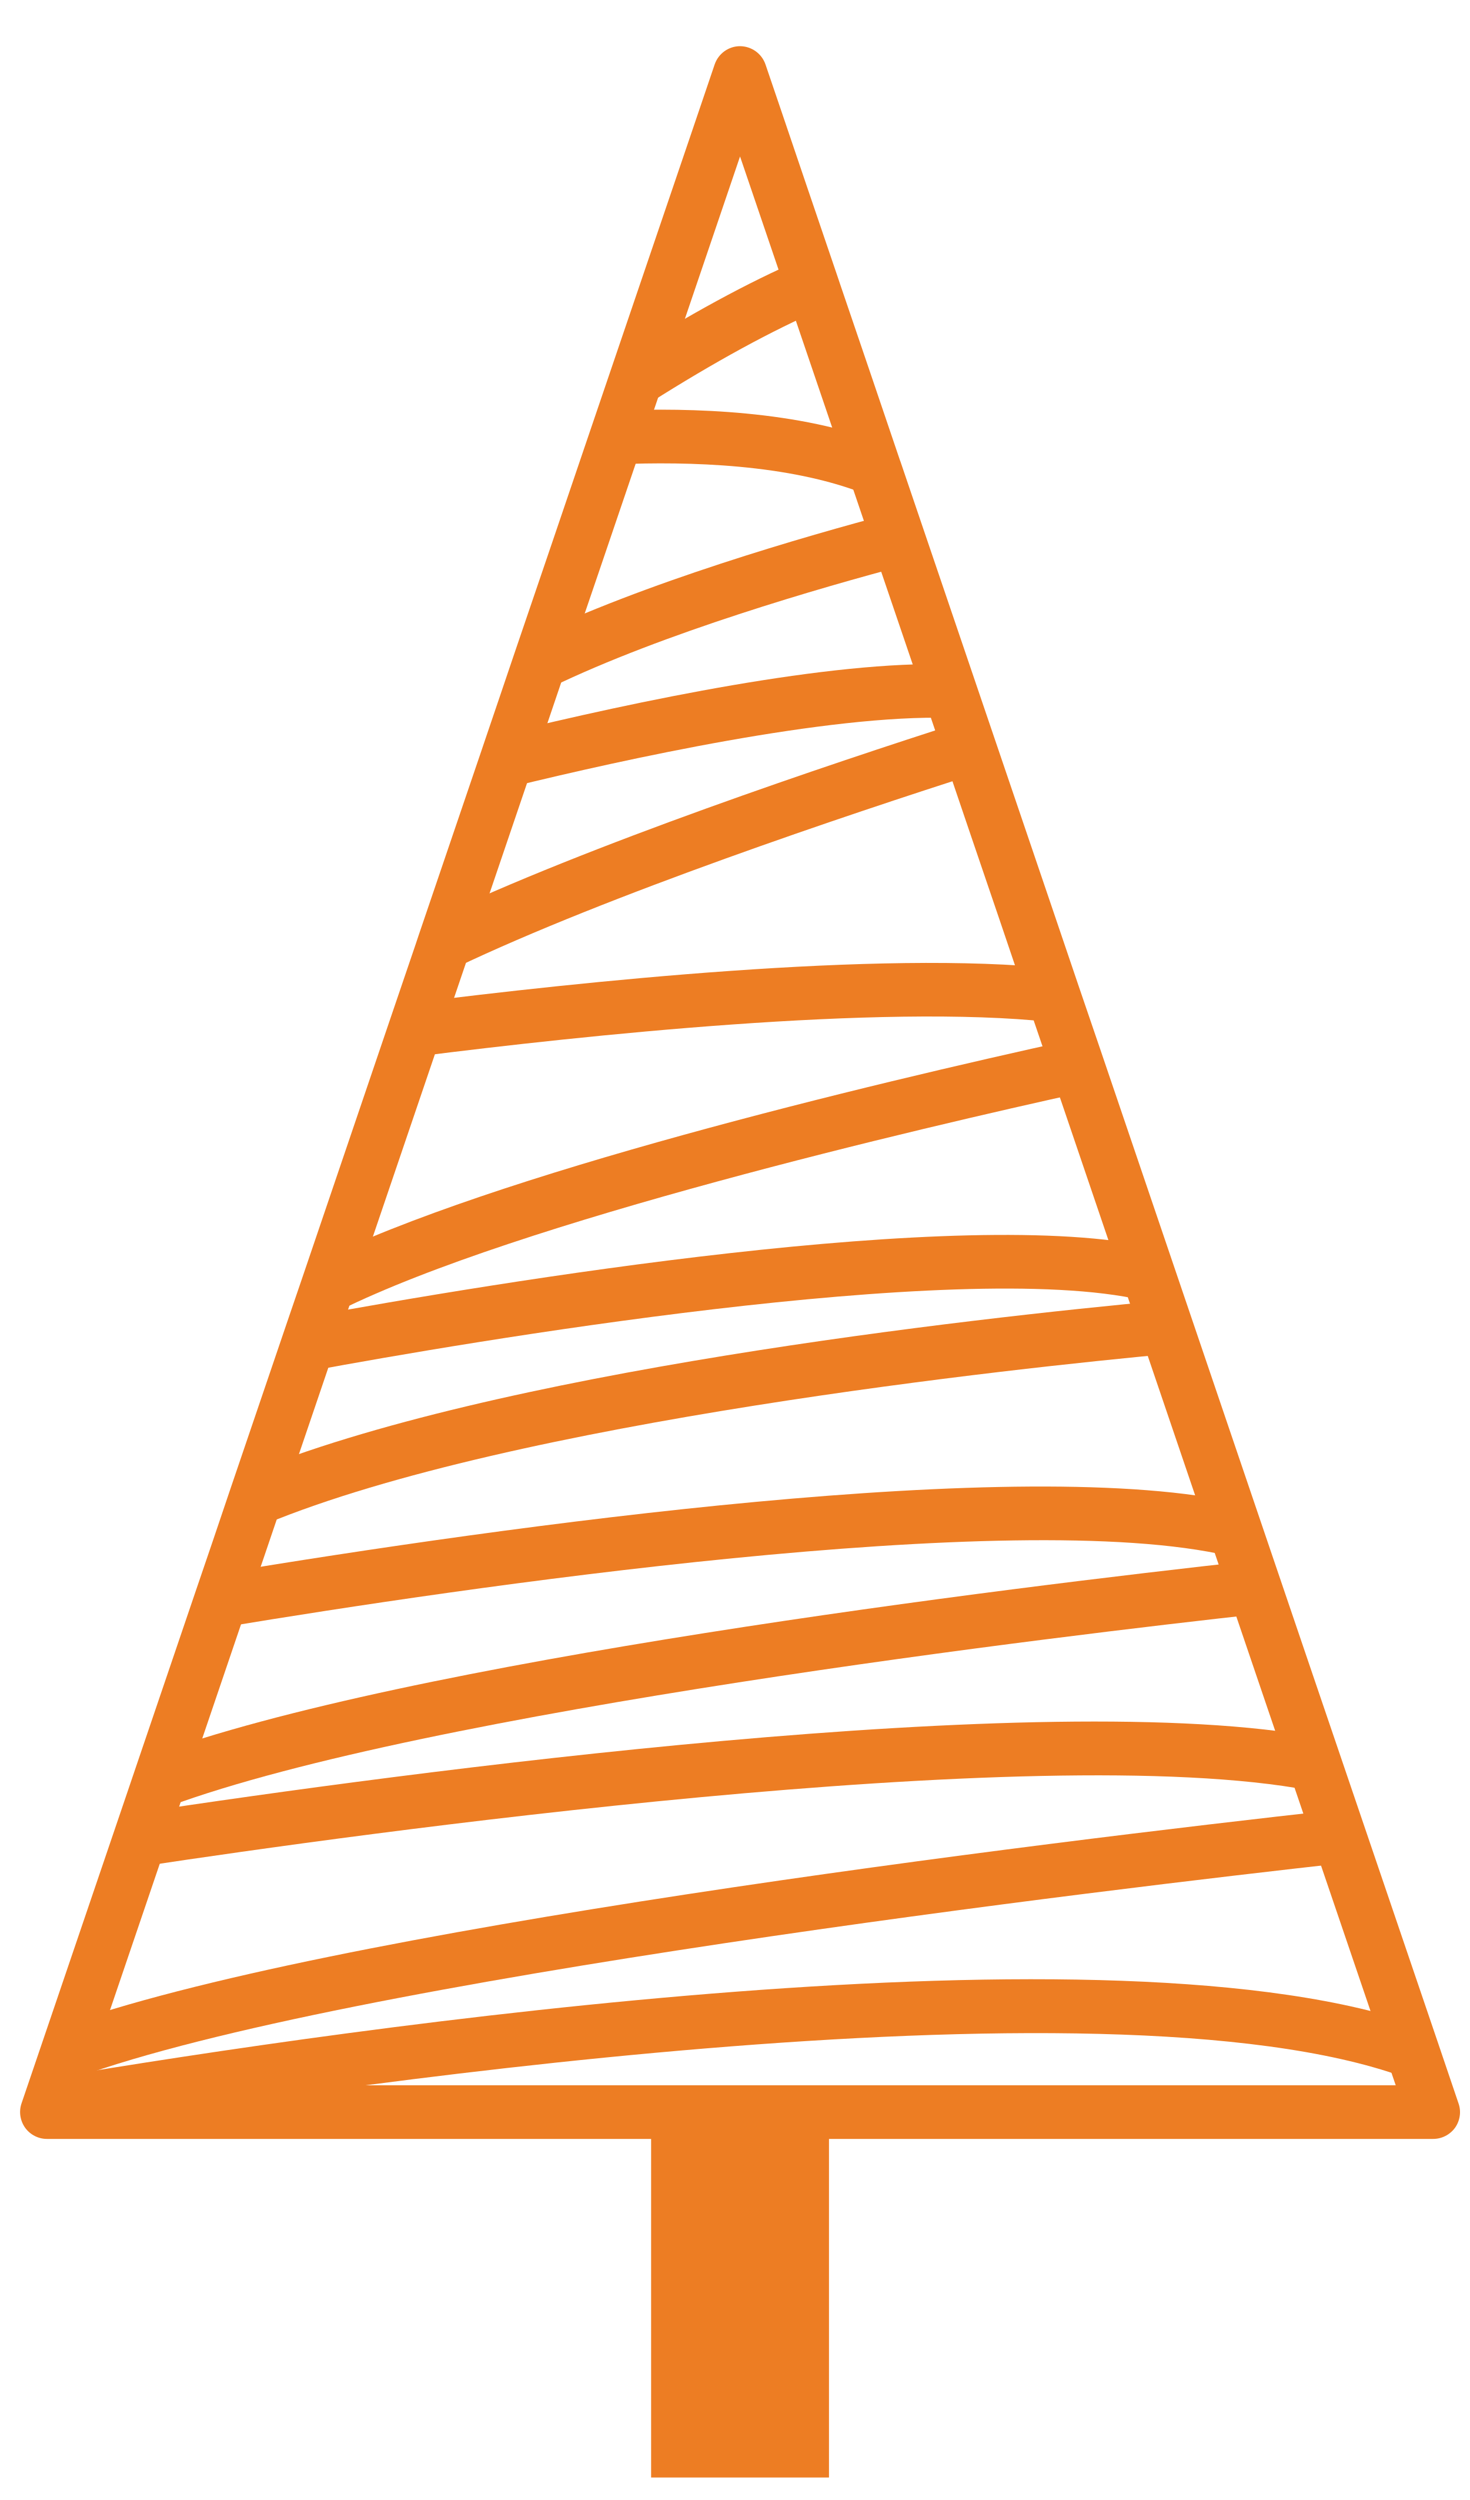
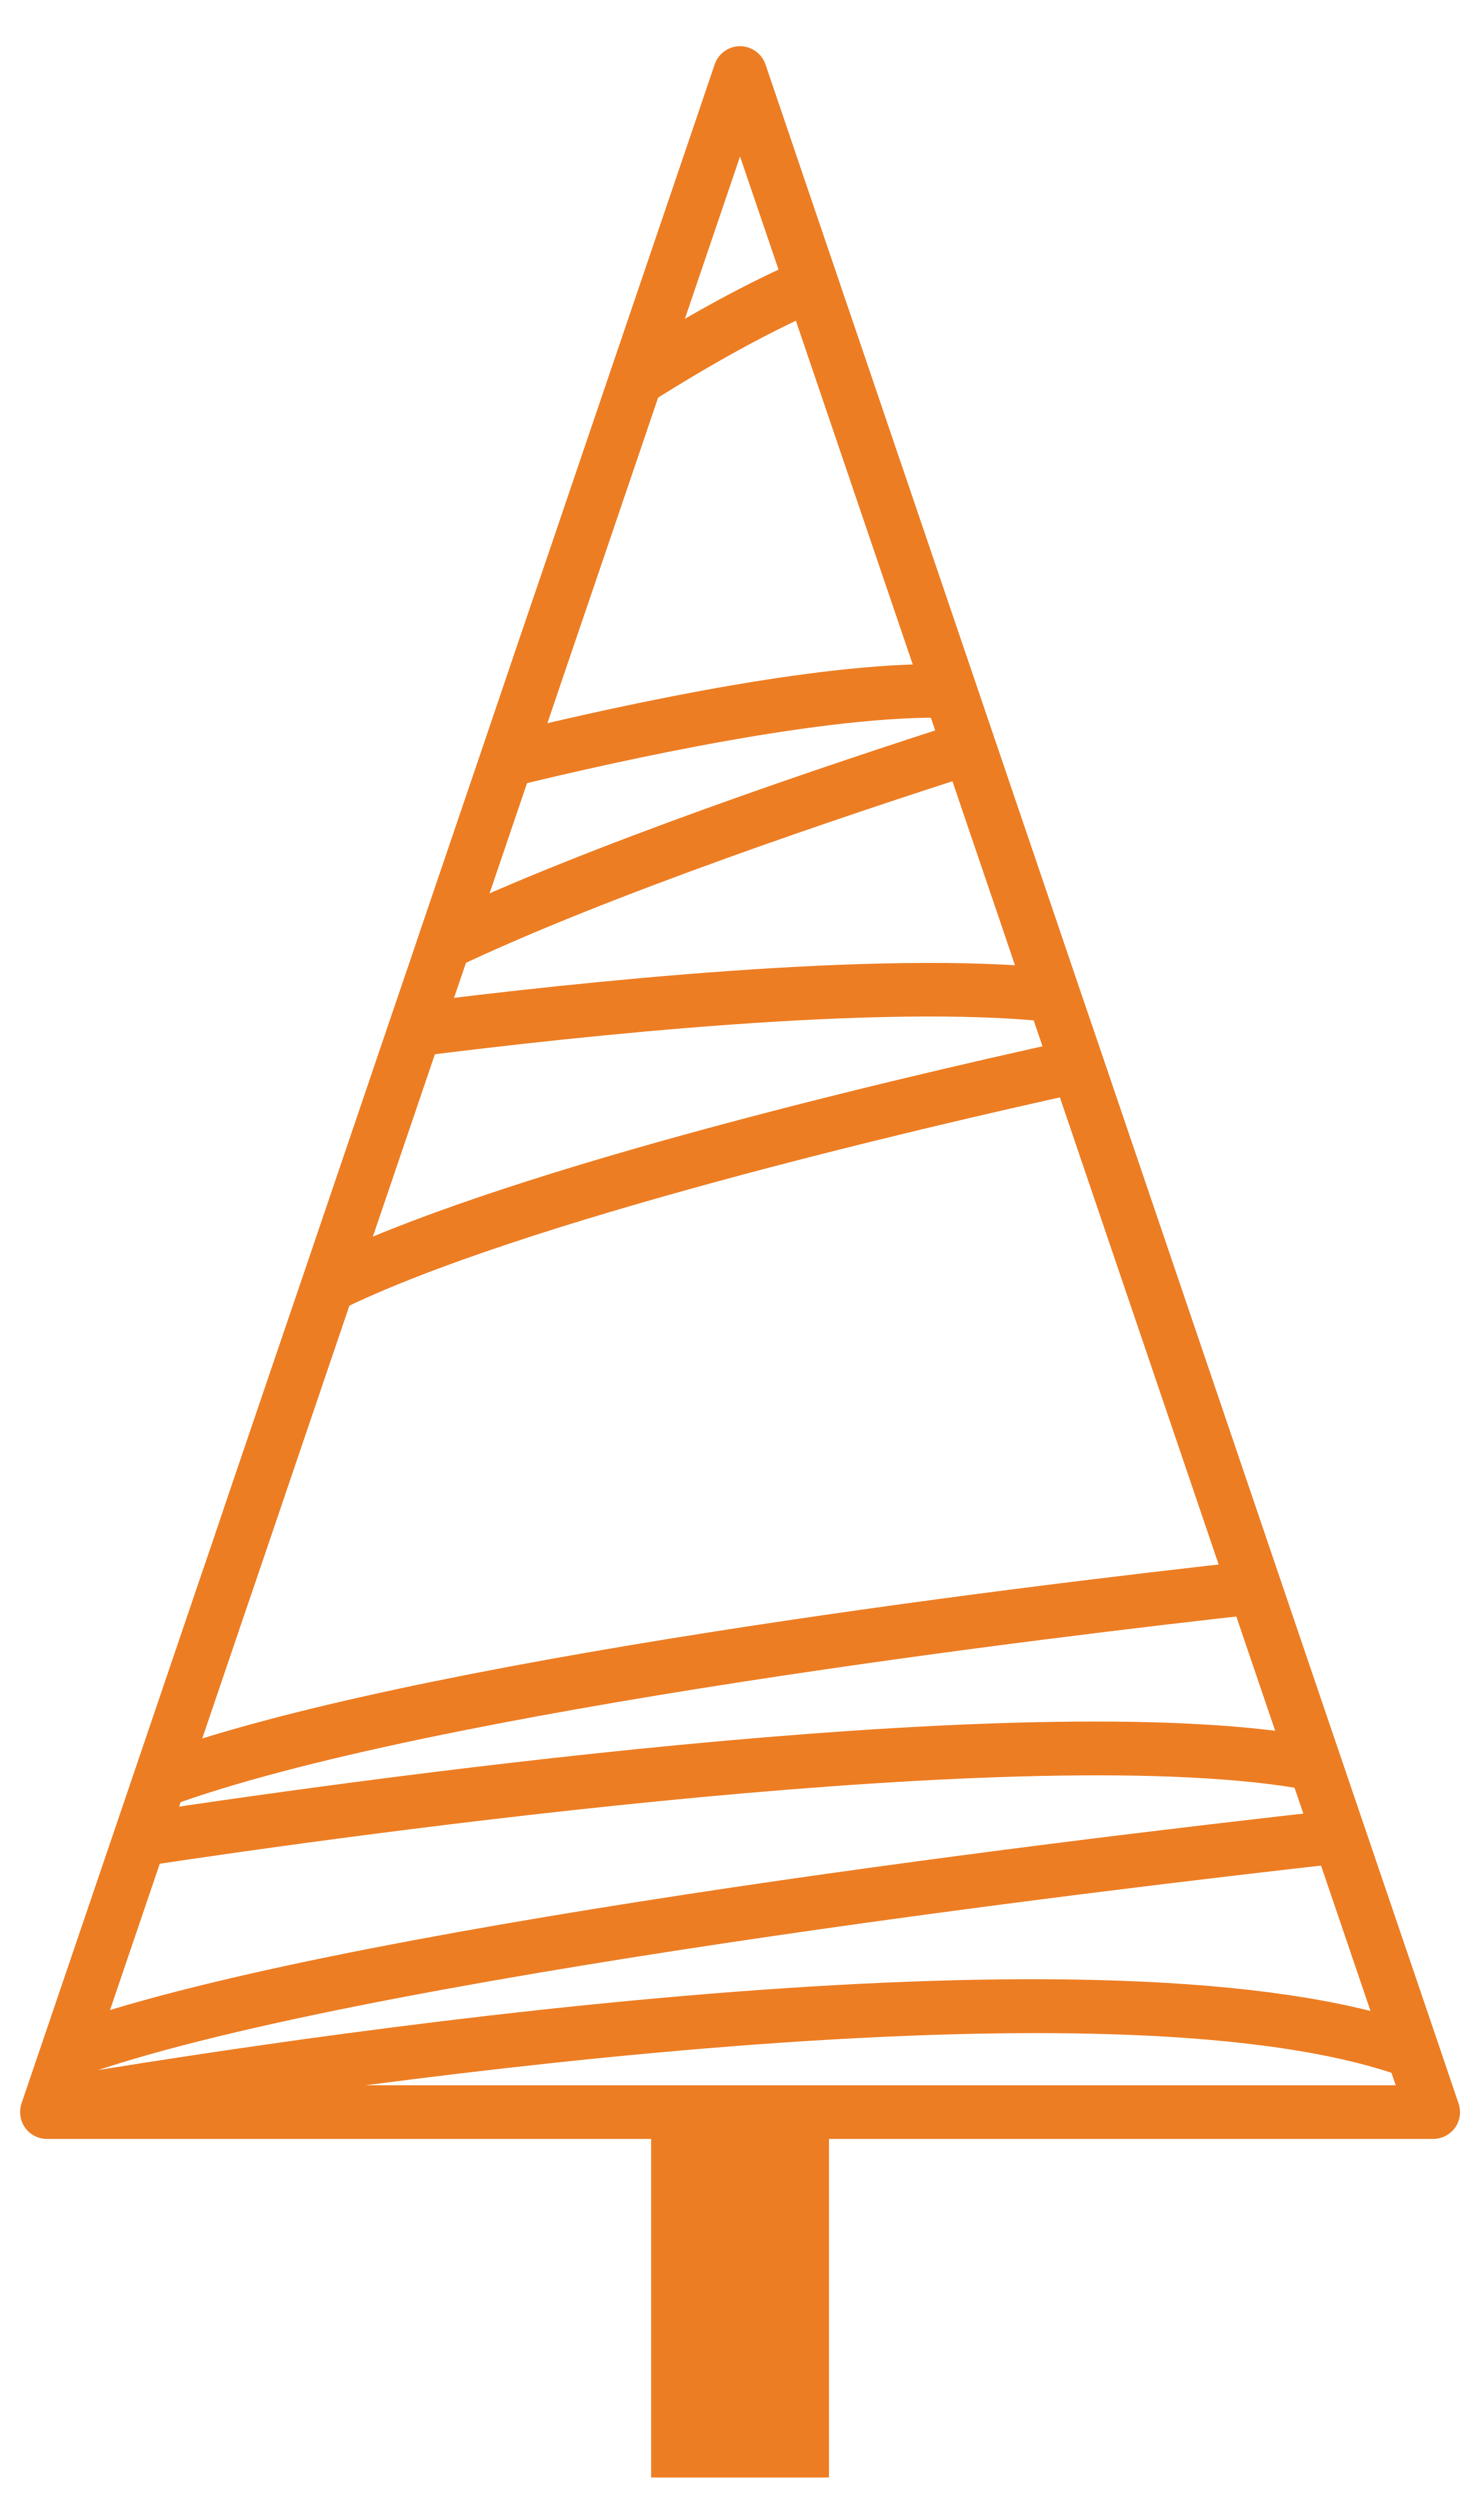
<svg xmlns="http://www.w3.org/2000/svg" width="30" height="51" viewBox="0 0 30 51" fill="none">
  <path d="M1.096 43.488L0.916 42.409C7.293 41.339 22.796 39.092 29.015 41.34L28.642 42.369C22.499 40.149 6.005 42.665 1.096 43.488Z" fill="#ED7D23" />
  <path d="M2.932 38.069L2.768 36.987C8.167 36.171 21.33 34.385 26.934 35.448L26.731 36.524C21.14 35.464 7.101 37.439 2.932 38.069Z" fill="#ED7D23" />
  <path d="M1.559 42.384L1.184 41.356C6.621 39.37 21.241 37.592 27.275 36.921L27.397 38.009C22.72 38.531 7.035 40.386 1.559 42.384Z" fill="#ED7D23" />
-   <path d="M4.596 33.189L4.418 32.109C10.332 31.129 20.913 29.642 25.332 30.676L25.082 31.742C20.691 30.713 9.293 32.412 4.596 33.189Z" fill="#ED7D23" />
  <path d="M3.444 36.851L3.064 35.823C8.306 33.888 20.533 32.393 25.549 31.84L25.669 32.928C21.787 33.356 8.716 34.904 3.444 36.851Z" fill="#ED7D23" />
-   <path d="M6.384 27.959L6.187 26.881C10.121 26.157 19.694 24.568 23.556 25.454L23.311 26.523C19.545 25.659 9.403 27.402 6.384 27.959Z" fill="#ED7D23" />
-   <path d="M5.418 31.09L4.999 30.08C10.069 27.98 19.801 26.897 23.752 26.53L23.853 27.62C20.811 27.904 10.489 28.992 5.418 31.09Z" fill="#ED7D23" />
  <path d="M8.535 21.549L8.397 20.463C11.78 20.035 17.99 19.373 21.559 19.761L21.442 20.849C17.983 20.473 11.871 21.127 8.535 21.549Z" fill="#ED7D23" />
  <path d="M6.93 26.732L6.444 25.751C10.08 23.952 17.671 22.135 21.874 21.212L22.108 22.281C18.765 23.016 10.593 24.92 6.93 26.732Z" fill="#ED7D23" />
  <path d="M10.466 16.046L10.205 14.984C13.044 14.289 16.942 13.476 19.406 13.552L19.373 14.645C16.91 14.572 12.734 15.492 10.466 16.046Z" fill="#ED7D23" />
  <path d="M9.301 19.74L8.83 18.752C11.993 17.242 16.945 15.585 19.617 14.73L19.95 15.773C17.306 16.618 12.406 18.258 9.301 19.74Z" fill="#ED7D23" />
-   <path d="M17.647 10.075C16.1 9.465 14.048 9.411 12.598 9.472L12.552 8.377C14.108 8.312 16.323 8.376 18.048 9.055L17.647 10.075Z" fill="#ED7D23" />
-   <path d="M11.249 14.02L10.773 13.033C13.139 11.888 16.439 10.937 18.195 10.473L18.476 11.531C16.757 11.985 13.533 12.915 11.249 14.02Z" fill="#ED7D23" />
  <path d="M13.268 8.214L12.682 7.289C14.044 6.426 15.279 5.754 16.351 5.293L16.783 6.298C15.765 6.737 14.583 7.382 13.268 8.214Z" fill="#ED7D23" />
  <path d="M1.723 42.54H28.484C28.429 42.381 28.372 42.21 28.312 42.03L26.314 36.161C26.103 35.538 25.882 34.889 25.653 34.218L21.405 21.724C21.263 21.309 21.123 20.894 20.981 20.481L20.39 18.737C20.007 17.617 19.632 16.509 19.265 15.429L17.818 11.177C17.655 10.696 17.494 10.226 17.339 9.768L17.33 9.741C16.891 8.452 16.484 7.254 16.119 6.181L16.049 5.972C15.687 4.905 15.366 3.968 15.103 3.192L12.955 9.512C12.515 10.806 12.036 12.216 11.528 13.702C11.34 14.26 11.146 14.829 10.95 15.406L10.853 15.69C10.442 16.901 10.017 18.15 9.584 19.422L9.517 19.62C9.34 20.138 9.163 20.66 8.986 21.182L7.205 26.417C7.103 26.72 6.999 27.02 6.898 27.32L5.728 30.761C5.491 31.46 5.257 32.149 5.025 32.825C4.603 34.068 4.195 35.27 3.804 36.417L3.634 36.921C3.543 37.185 3.455 37.445 3.369 37.702L1.723 42.54ZM29.248 43.634H0.957C0.782 43.634 0.616 43.549 0.512 43.405C0.411 43.262 0.382 43.077 0.439 42.91L2.331 37.35C2.418 37.094 2.507 36.833 2.597 36.568L2.768 36.064C3.158 34.918 3.567 33.716 3.989 32.473C4.221 31.796 4.455 31.108 4.69 30.409L5.861 26.968C5.964 26.668 6.067 26.365 6.17 26.064L7.949 20.83C8.127 20.306 8.304 19.785 8.481 19.268L8.547 19.07C8.979 17.798 9.405 16.548 9.817 15.338L9.913 15.054C10.108 14.477 10.304 13.908 10.491 13.35C10.999 11.862 11.478 10.453 11.917 9.16L14.097 2.752C14.39 1.886 14.564 1.376 14.585 1.314C14.661 1.093 14.869 0.942 15.103 0.942C15.338 0.944 15.546 1.093 15.622 1.314L15.95 2.278C16.244 3.146 16.629 4.282 17.085 5.618L17.156 5.829C17.522 6.901 17.929 8.098 18.366 9.388L18.376 9.414C18.532 9.874 18.692 10.344 18.856 10.826L20.301 15.076C20.668 16.157 21.045 17.264 21.426 18.385L22.018 20.129C22.158 20.542 22.301 20.956 22.442 21.37L26.689 33.865C26.918 34.537 27.14 35.186 27.351 35.809L29.348 41.677C29.517 42.176 29.658 42.59 29.766 42.91C29.825 43.077 29.796 43.262 29.695 43.406C29.59 43.549 29.425 43.634 29.248 43.634Z" fill="#ED7D23" />
  <path d="M16.918 50.541H13.288V42.948H16.918V50.541Z" fill="#ED7D23" />
</svg>